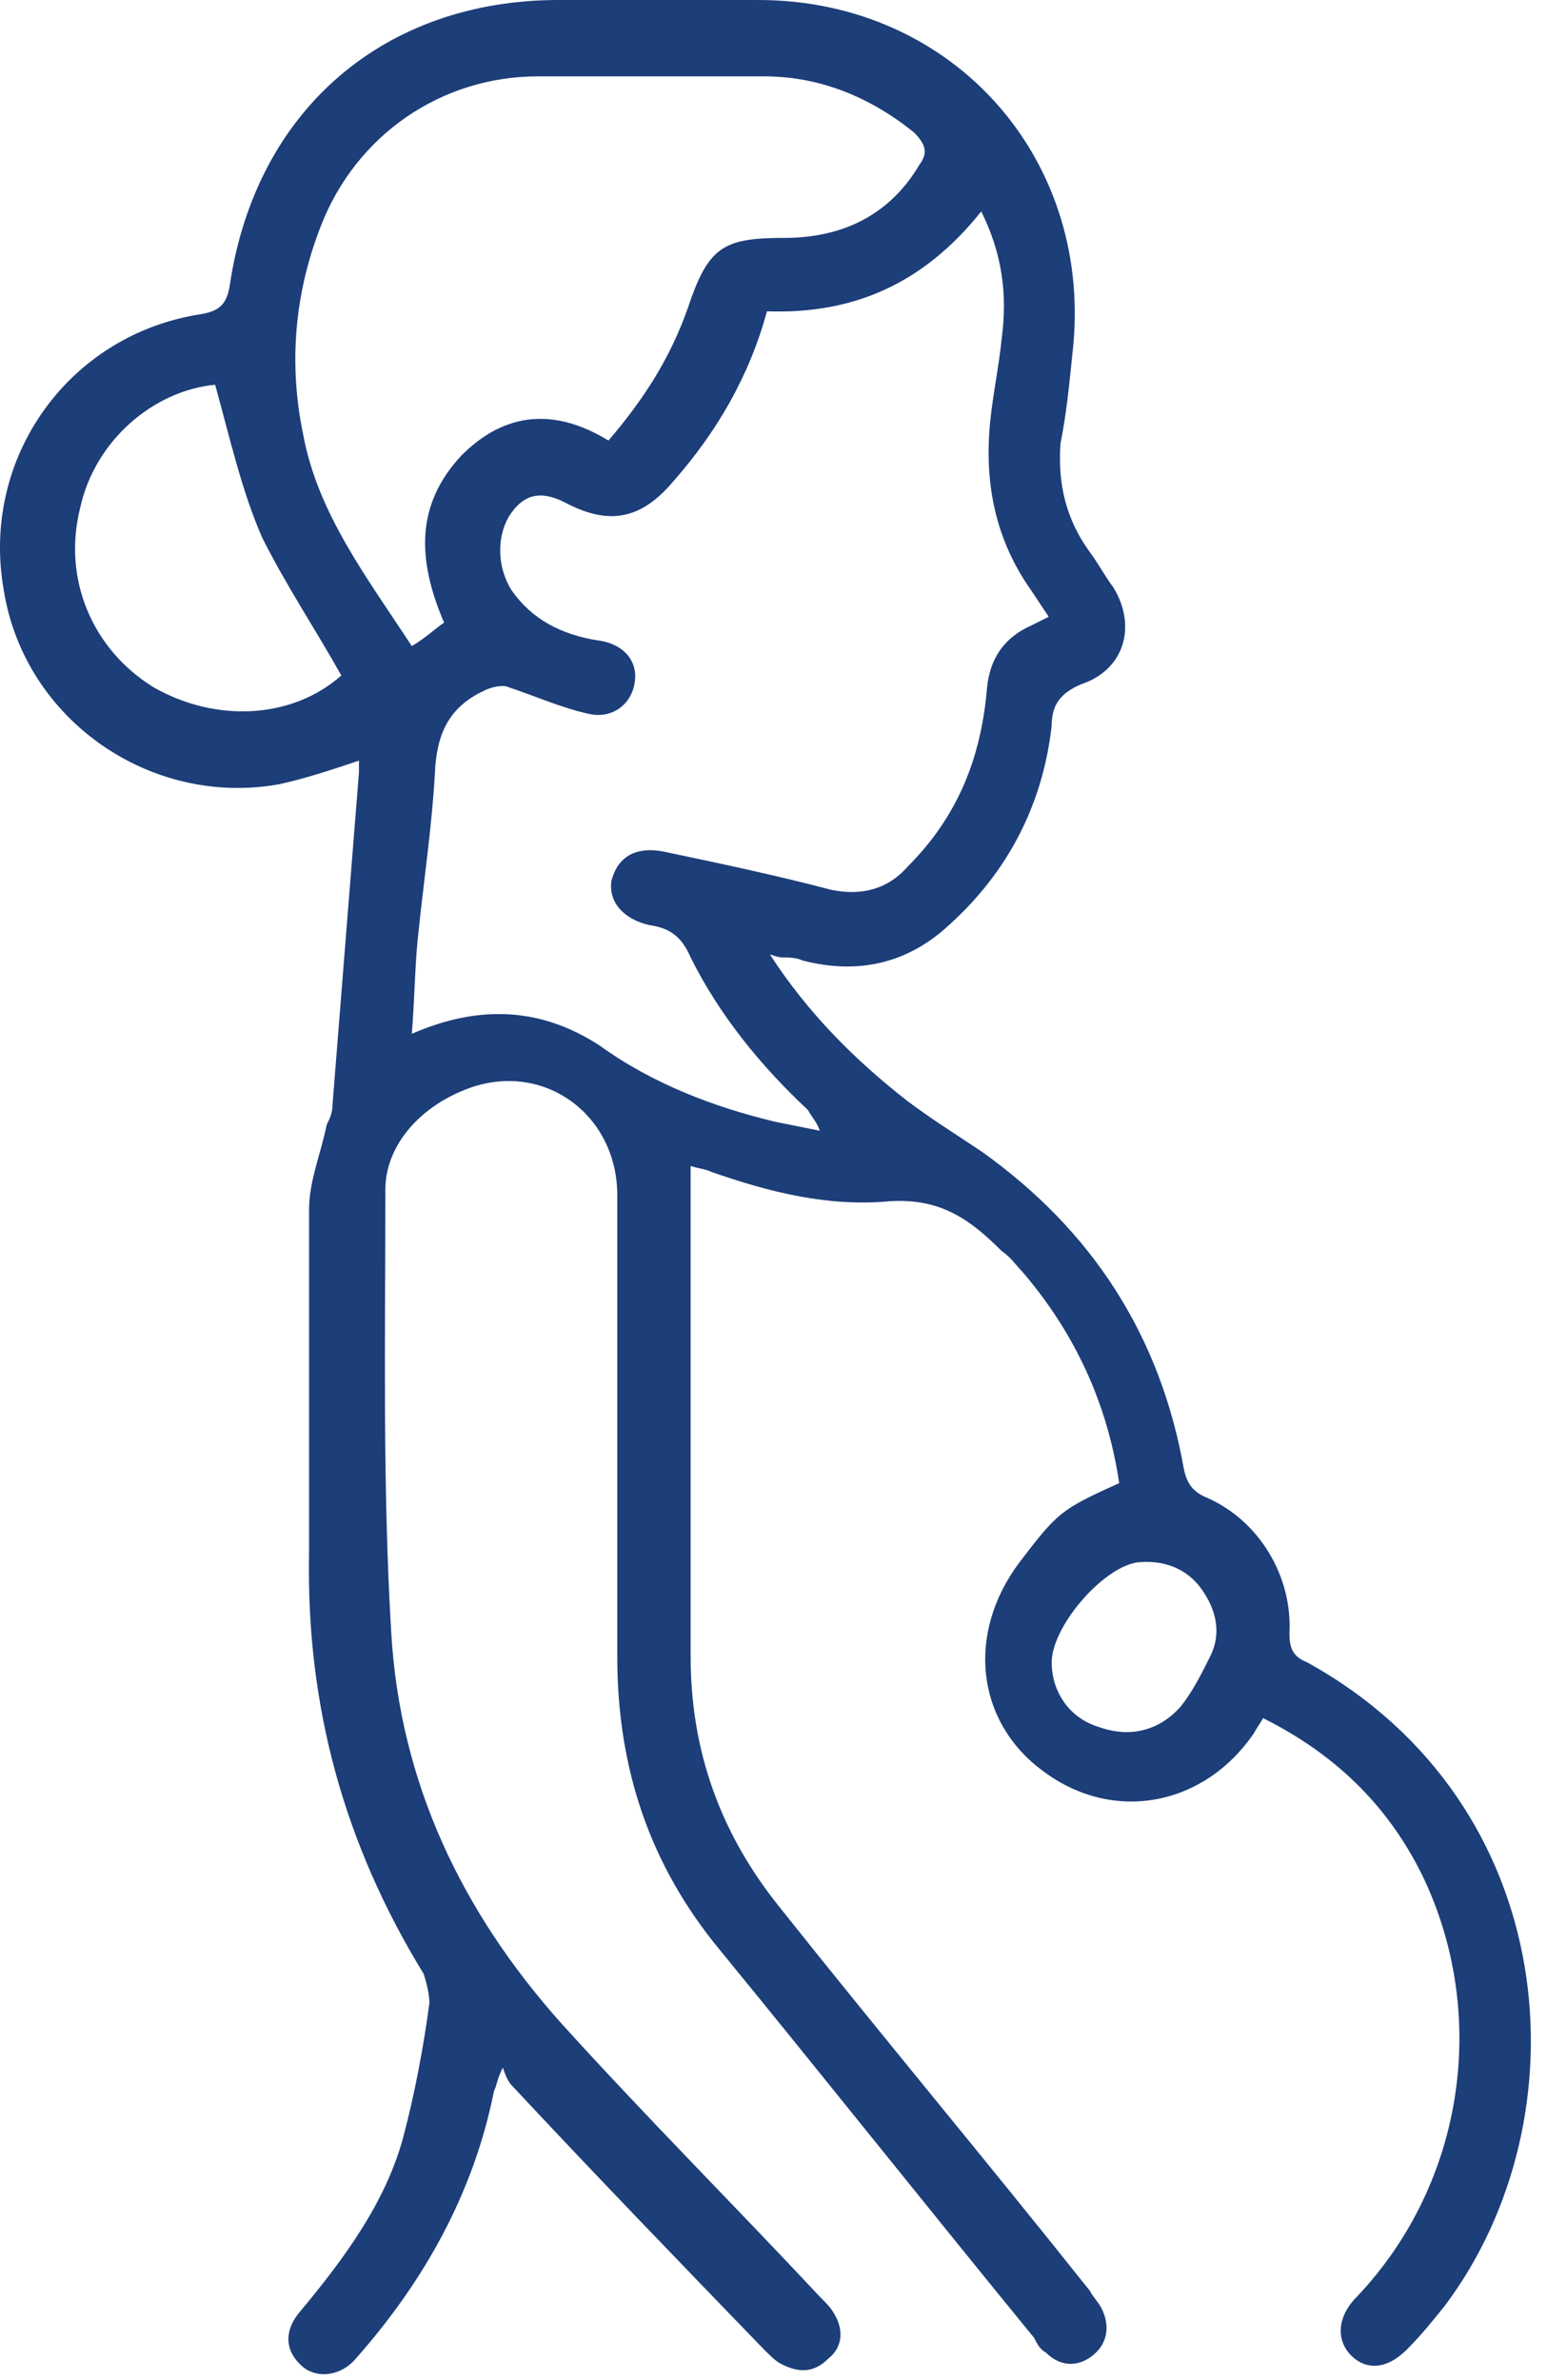
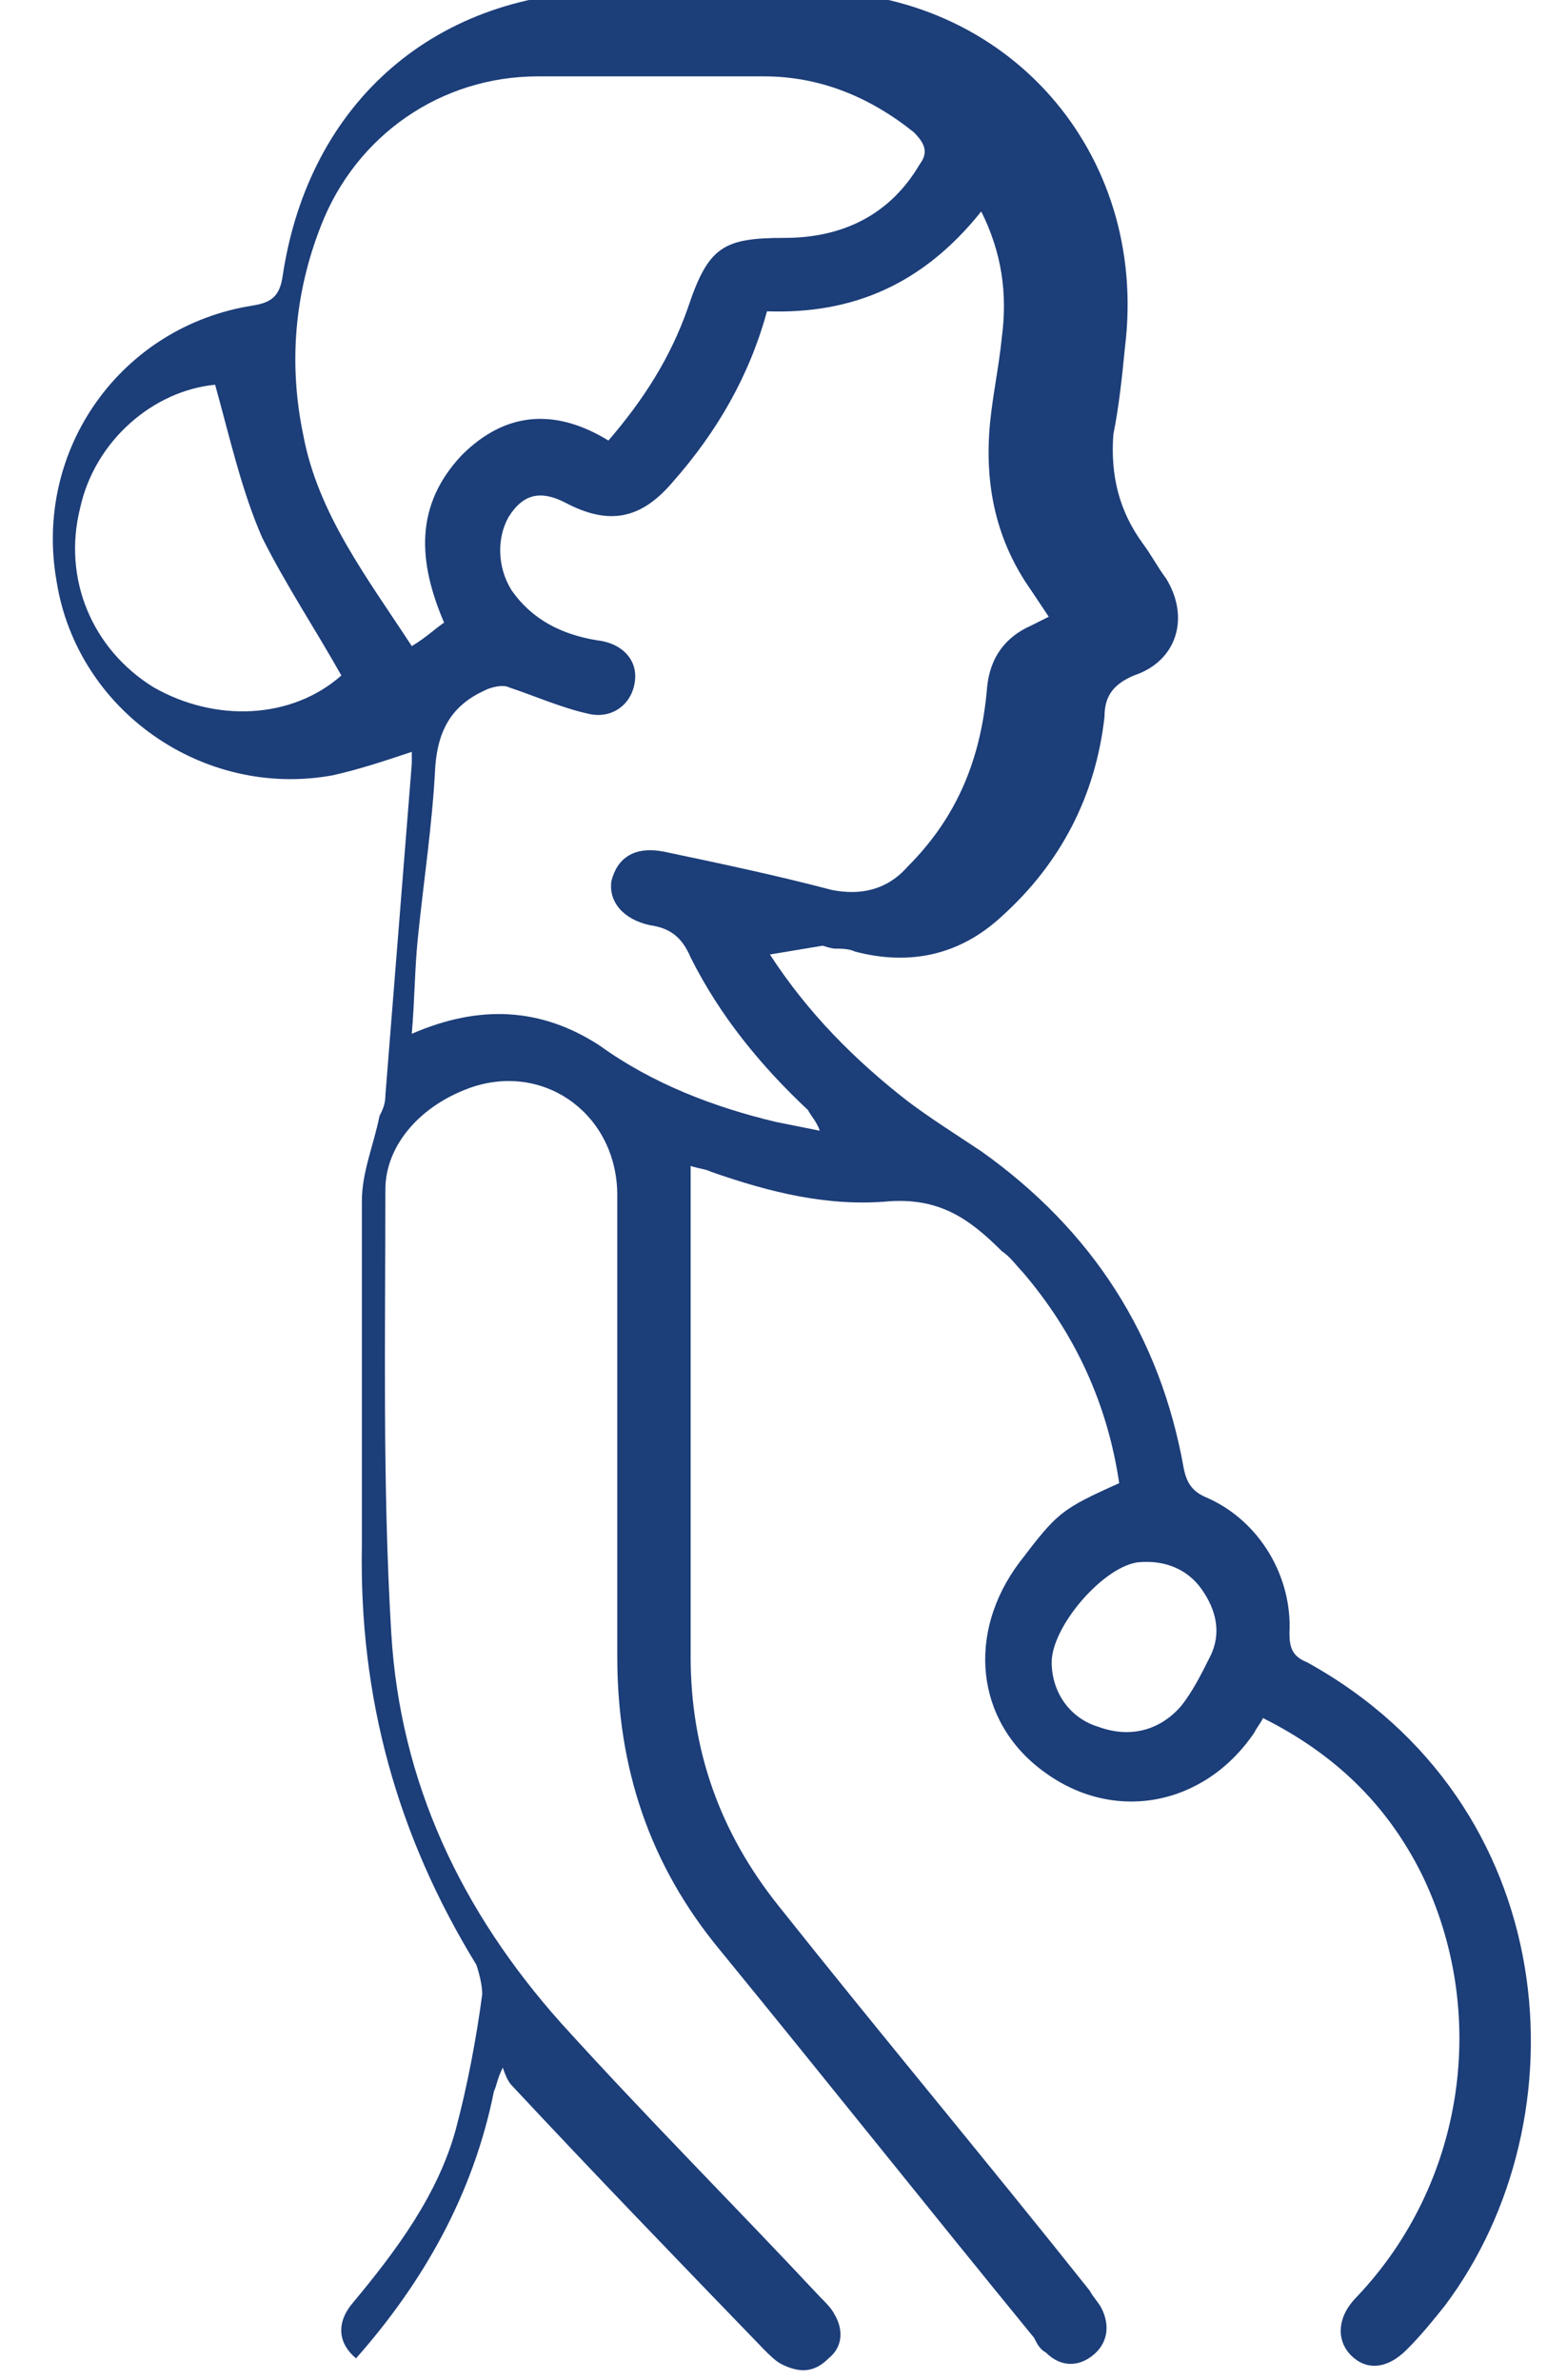
<svg xmlns="http://www.w3.org/2000/svg" width="100%" height="100%" viewBox="0 0 80 123" version="1.1" xml:space="preserve" style="fill-rule:evenodd;clip-rule:evenodd;stroke-linejoin:round;stroke-miterlimit:2;">
-   <path d="M39.814,49.332c1.973,3.036 4.402,5.465 7.134,7.59c1.214,0.911 2.429,1.67 3.795,2.58c5.768,4.099 9.259,9.563 10.473,16.394c0.152,0.759 0.456,1.214 1.215,1.518c2.732,1.214 4.402,4.098 4.25,6.982c-0,0.759 0.152,1.215 0.911,1.518c13.205,7.286 14.42,23.528 7.134,33.243c-0.607,0.759 -1.215,1.517 -1.973,2.276c-1.063,1.063 -2.126,1.063 -2.885,0.304c-0.758,-0.759 -0.759,-1.973 0.304,-3.036c5.616,-5.92 6.831,-14.724 3.339,-21.858c-1.821,-3.643 -4.553,-6.223 -8.196,-8.045c-0.152,0.304 -0.304,0.456 -0.456,0.759c-2.58,3.795 -7.286,4.706 -10.929,1.973c-3.491,-2.58 -3.946,-7.134 -1.214,-10.777c1.973,-2.58 2.125,-2.732 5.161,-4.098c-0.607,-4.099 -2.277,-7.742 -5.009,-10.929c-0.304,-0.304 -0.607,-0.759 -1.063,-1.063c-1.669,-1.669 -3.187,-2.732 -5.768,-2.58c-3.187,0.303 -6.223,-0.456 -9.259,-1.518c-0.304,-0.152 -0.607,-0.152 -1.063,-0.304l0,25.35c0,4.857 1.518,9.107 4.554,12.902c5.313,6.679 10.777,13.206 16.09,19.885c0.152,0.303 0.455,0.607 0.607,0.91c0.456,0.911 0.304,1.822 -0.455,2.429c-0.759,0.607 -1.67,0.607 -2.429,-0.152c-0.303,-0.152 -0.455,-0.455 -0.607,-0.759c-5.465,-6.679 -10.777,-13.357 -16.242,-20.036c-3.643,-4.402 -5.312,-9.411 -5.312,-15.179l-0,-23.832c-0,-4.098 -3.643,-6.83 -7.438,-5.616c-2.733,0.911 -4.554,3.036 -4.554,5.313c-0,7.589 -0.152,15.331 0.304,22.92c0.455,7.742 3.643,14.42 8.803,20.189c4.402,4.857 8.956,9.411 13.358,14.116c0.304,0.304 0.607,0.607 0.759,0.911c0.455,0.759 0.455,1.67 -0.303,2.277c-0.759,0.759 -1.518,0.759 -2.429,0.303c-0.304,-0.151 -0.607,-0.455 -0.911,-0.759c-4.402,-4.553 -8.804,-9.107 -13.054,-13.661c-0.152,-0.152 -0.304,-0.455 -0.455,-0.911c-0.304,0.608 -0.304,0.911 -0.456,1.215c-1.062,5.312 -3.643,9.866 -7.134,13.813c-0.759,0.911 -1.973,1.062 -2.732,0.455c-0.911,-0.759 -1.063,-1.821 -0.152,-2.884c2.277,-2.732 4.402,-5.616 5.313,-8.956c0.607,-2.276 1.062,-4.705 1.366,-6.982c-0,-0.455 -0.152,-1.063 -0.304,-1.518c-4.098,-6.679 -6.071,-13.813 -5.92,-21.706l0,-17.76c0,-1.518 0.608,-2.884 0.911,-4.402c0.152,-0.303 0.304,-0.607 0.304,-1.062c0.455,-5.768 0.91,-11.385 1.366,-17.153l-0,-0.607c-1.366,0.455 -2.732,0.911 -4.099,1.214c-6.678,1.215 -13.205,-3.339 -14.268,-10.018c-1.214,-6.83 3.339,-13.206 10.17,-14.268c0.911,-0.152 1.366,-0.456 1.518,-1.518c1.366,-9.108 8.045,-14.724 17.001,-14.724l10.322,-0c10.17,-0 17.456,8.349 16.241,18.367c-0.152,1.518 -0.303,3.036 -0.607,4.554c-0.152,2.125 0.304,3.946 1.518,5.616c0.455,0.607 0.759,1.214 1.214,1.821c1.215,1.974 0.607,4.251 -1.669,5.009c-1.063,0.456 -1.518,1.063 -1.518,2.126c-0.456,4.098 -2.277,7.589 -5.313,10.321c-2.125,1.974 -4.706,2.581 -7.59,1.822c-0.303,-0.152 -0.759,-0.152 -1.062,-0.152c-0,0 -0.152,0 -0.607,-0.152Zm-0.152,-33.242c-0.911,3.339 -2.581,6.223 -4.857,8.804c-1.67,1.973 -3.34,2.277 -5.617,1.062c-1.214,-0.607 -2.125,-0.455 -2.884,0.759c-0.607,1.063 -0.607,2.581 0.152,3.795c1.063,1.518 2.58,2.277 4.402,2.581c1.366,0.151 2.125,1.062 1.973,2.125c-0.152,1.214 -1.214,1.973 -2.428,1.669c-1.367,-0.303 -2.733,-0.91 -4.099,-1.366c-0.303,-0.152 -0.911,0 -1.214,0.152c-1.67,0.759 -2.429,1.973 -2.581,3.947c-0.151,3.036 -0.607,5.92 -0.91,8.955c-0.152,1.518 -0.152,3.036 -0.304,4.858c3.491,-1.518 6.679,-1.366 9.715,0.607c2.732,1.973 5.92,3.188 9.107,3.946c0.759,0.152 1.518,0.304 2.277,0.456c-0.152,-0.456 -0.455,-0.759 -0.607,-1.063c-2.429,-2.277 -4.554,-4.857 -6.072,-7.893c-0.455,-1.062 -1.062,-1.518 -2.125,-1.67c-1.366,-0.303 -2.125,-1.214 -1.973,-2.276c0.304,-1.215 1.214,-1.822 2.732,-1.518c2.884,0.607 5.768,1.214 8.652,1.973c1.518,0.304 2.884,-0 3.947,-1.214c2.58,-2.581 3.795,-5.617 4.098,-9.26c0.152,-1.518 0.911,-2.58 2.277,-3.187c0.304,-0.152 0.607,-0.304 0.911,-0.456c-0.304,-0.455 -0.607,-0.91 -0.911,-1.366c-1.821,-2.58 -2.429,-5.464 -2.125,-8.652c0.152,-1.518 0.455,-2.884 0.607,-4.402c0.304,-2.277 0,-4.402 -1.062,-6.527c-3.036,3.795 -6.679,5.313 -11.081,5.161Zm-16.697,16.09c-1.366,-3.188 -1.518,-6.072 0.911,-8.652c2.276,-2.277 4.857,-2.429 7.589,-0.759c1.822,-2.125 3.188,-4.25 4.099,-6.831c1.062,-3.187 1.821,-3.643 5.009,-3.643c3.035,0 5.464,-1.214 6.982,-3.795c0.455,-0.607 0.304,-1.062 -0.304,-1.669c-2.276,-1.822 -4.857,-2.884 -7.741,-2.884l-11.688,-0c-5.009,-0 -9.411,3.035 -11.232,7.741c-1.367,3.491 -1.67,7.134 -0.911,10.777c0.759,4.099 3.339,7.438 5.616,10.929c0.759,-0.455 1.214,-0.911 1.67,-1.214Zm-5.313,2.732c-1.366,-2.429 -2.884,-4.705 -4.098,-7.134c-1.063,-2.429 -1.67,-5.161 -2.429,-7.893c-3.188,0.303 -6.223,2.884 -6.982,6.375c-0.911,3.643 0.607,7.286 3.794,9.259c3.188,1.822 7.135,1.67 9.715,-0.607Zm36.734,51.002c-0,1.518 0.91,2.884 2.428,3.34c1.67,0.607 3.188,0.151 4.251,-1.063c0.607,-0.759 1.062,-1.67 1.517,-2.58c0.608,-1.215 0.304,-2.429 -0.455,-3.492c-0.759,-1.062 -1.973,-1.518 -3.339,-1.366c-1.822,0.304 -4.402,3.34 -4.402,5.161Z" style="fill:#1c3e79;fill-rule:nonzero;" />
+   <path d="M39.814,49.332c1.973,3.036 4.402,5.465 7.134,7.59c1.214,0.911 2.429,1.67 3.795,2.58c5.768,4.099 9.259,9.563 10.473,16.394c0.152,0.759 0.456,1.214 1.215,1.518c2.732,1.214 4.402,4.098 4.25,6.982c-0,0.759 0.152,1.215 0.911,1.518c13.205,7.286 14.42,23.528 7.134,33.243c-0.607,0.759 -1.215,1.517 -1.973,2.276c-1.063,1.063 -2.126,1.063 -2.885,0.304c-0.758,-0.759 -0.759,-1.973 0.304,-3.036c5.616,-5.92 6.831,-14.724 3.339,-21.858c-1.821,-3.643 -4.553,-6.223 -8.196,-8.045c-0.152,0.304 -0.304,0.456 -0.456,0.759c-2.58,3.795 -7.286,4.706 -10.929,1.973c-3.491,-2.58 -3.946,-7.134 -1.214,-10.777c1.973,-2.58 2.125,-2.732 5.161,-4.098c-0.607,-4.099 -2.277,-7.742 -5.009,-10.929c-0.304,-0.304 -0.607,-0.759 -1.063,-1.063c-1.669,-1.669 -3.187,-2.732 -5.768,-2.58c-3.187,0.303 -6.223,-0.456 -9.259,-1.518c-0.304,-0.152 -0.607,-0.152 -1.063,-0.304l0,25.35c0,4.857 1.518,9.107 4.554,12.902c5.313,6.679 10.777,13.206 16.09,19.885c0.152,0.303 0.455,0.607 0.607,0.91c0.456,0.911 0.304,1.822 -0.455,2.429c-0.759,0.607 -1.67,0.607 -2.429,-0.152c-0.303,-0.152 -0.455,-0.455 -0.607,-0.759c-5.465,-6.679 -10.777,-13.357 -16.242,-20.036c-3.643,-4.402 -5.312,-9.411 -5.312,-15.179l-0,-23.832c-0,-4.098 -3.643,-6.83 -7.438,-5.616c-2.733,0.911 -4.554,3.036 -4.554,5.313c-0,7.589 -0.152,15.331 0.304,22.92c0.455,7.742 3.643,14.42 8.803,20.189c4.402,4.857 8.956,9.411 13.358,14.116c0.304,0.304 0.607,0.607 0.759,0.911c0.455,0.759 0.455,1.67 -0.303,2.277c-0.759,0.759 -1.518,0.759 -2.429,0.303c-0.304,-0.151 -0.607,-0.455 -0.911,-0.759c-4.402,-4.553 -8.804,-9.107 -13.054,-13.661c-0.152,-0.152 -0.304,-0.455 -0.455,-0.911c-0.304,0.608 -0.304,0.911 -0.456,1.215c-1.062,5.312 -3.643,9.866 -7.134,13.813c-0.911,-0.759 -1.063,-1.821 -0.152,-2.884c2.277,-2.732 4.402,-5.616 5.313,-8.956c0.607,-2.276 1.062,-4.705 1.366,-6.982c-0,-0.455 -0.152,-1.063 -0.304,-1.518c-4.098,-6.679 -6.071,-13.813 -5.92,-21.706l0,-17.76c0,-1.518 0.608,-2.884 0.911,-4.402c0.152,-0.303 0.304,-0.607 0.304,-1.062c0.455,-5.768 0.91,-11.385 1.366,-17.153l-0,-0.607c-1.366,0.455 -2.732,0.911 -4.099,1.214c-6.678,1.215 -13.205,-3.339 -14.268,-10.018c-1.214,-6.83 3.339,-13.206 10.17,-14.268c0.911,-0.152 1.366,-0.456 1.518,-1.518c1.366,-9.108 8.045,-14.724 17.001,-14.724l10.322,-0c10.17,-0 17.456,8.349 16.241,18.367c-0.152,1.518 -0.303,3.036 -0.607,4.554c-0.152,2.125 0.304,3.946 1.518,5.616c0.455,0.607 0.759,1.214 1.214,1.821c1.215,1.974 0.607,4.251 -1.669,5.009c-1.063,0.456 -1.518,1.063 -1.518,2.126c-0.456,4.098 -2.277,7.589 -5.313,10.321c-2.125,1.974 -4.706,2.581 -7.59,1.822c-0.303,-0.152 -0.759,-0.152 -1.062,-0.152c-0,0 -0.152,0 -0.607,-0.152Zm-0.152,-33.242c-0.911,3.339 -2.581,6.223 -4.857,8.804c-1.67,1.973 -3.34,2.277 -5.617,1.062c-1.214,-0.607 -2.125,-0.455 -2.884,0.759c-0.607,1.063 -0.607,2.581 0.152,3.795c1.063,1.518 2.58,2.277 4.402,2.581c1.366,0.151 2.125,1.062 1.973,2.125c-0.152,1.214 -1.214,1.973 -2.428,1.669c-1.367,-0.303 -2.733,-0.91 -4.099,-1.366c-0.303,-0.152 -0.911,0 -1.214,0.152c-1.67,0.759 -2.429,1.973 -2.581,3.947c-0.151,3.036 -0.607,5.92 -0.91,8.955c-0.152,1.518 -0.152,3.036 -0.304,4.858c3.491,-1.518 6.679,-1.366 9.715,0.607c2.732,1.973 5.92,3.188 9.107,3.946c0.759,0.152 1.518,0.304 2.277,0.456c-0.152,-0.456 -0.455,-0.759 -0.607,-1.063c-2.429,-2.277 -4.554,-4.857 -6.072,-7.893c-0.455,-1.062 -1.062,-1.518 -2.125,-1.67c-1.366,-0.303 -2.125,-1.214 -1.973,-2.276c0.304,-1.215 1.214,-1.822 2.732,-1.518c2.884,0.607 5.768,1.214 8.652,1.973c1.518,0.304 2.884,-0 3.947,-1.214c2.58,-2.581 3.795,-5.617 4.098,-9.26c0.152,-1.518 0.911,-2.58 2.277,-3.187c0.304,-0.152 0.607,-0.304 0.911,-0.456c-0.304,-0.455 -0.607,-0.91 -0.911,-1.366c-1.821,-2.58 -2.429,-5.464 -2.125,-8.652c0.152,-1.518 0.455,-2.884 0.607,-4.402c0.304,-2.277 0,-4.402 -1.062,-6.527c-3.036,3.795 -6.679,5.313 -11.081,5.161Zm-16.697,16.09c-1.366,-3.188 -1.518,-6.072 0.911,-8.652c2.276,-2.277 4.857,-2.429 7.589,-0.759c1.822,-2.125 3.188,-4.25 4.099,-6.831c1.062,-3.187 1.821,-3.643 5.009,-3.643c3.035,0 5.464,-1.214 6.982,-3.795c0.455,-0.607 0.304,-1.062 -0.304,-1.669c-2.276,-1.822 -4.857,-2.884 -7.741,-2.884l-11.688,-0c-5.009,-0 -9.411,3.035 -11.232,7.741c-1.367,3.491 -1.67,7.134 -0.911,10.777c0.759,4.099 3.339,7.438 5.616,10.929c0.759,-0.455 1.214,-0.911 1.67,-1.214Zm-5.313,2.732c-1.366,-2.429 -2.884,-4.705 -4.098,-7.134c-1.063,-2.429 -1.67,-5.161 -2.429,-7.893c-3.188,0.303 -6.223,2.884 -6.982,6.375c-0.911,3.643 0.607,7.286 3.794,9.259c3.188,1.822 7.135,1.67 9.715,-0.607Zm36.734,51.002c-0,1.518 0.91,2.884 2.428,3.34c1.67,0.607 3.188,0.151 4.251,-1.063c0.607,-0.759 1.062,-1.67 1.517,-2.58c0.608,-1.215 0.304,-2.429 -0.455,-3.492c-0.759,-1.062 -1.973,-1.518 -3.339,-1.366c-1.822,0.304 -4.402,3.34 -4.402,5.161Z" style="fill:#1c3e79;fill-rule:nonzero;" />
</svg>